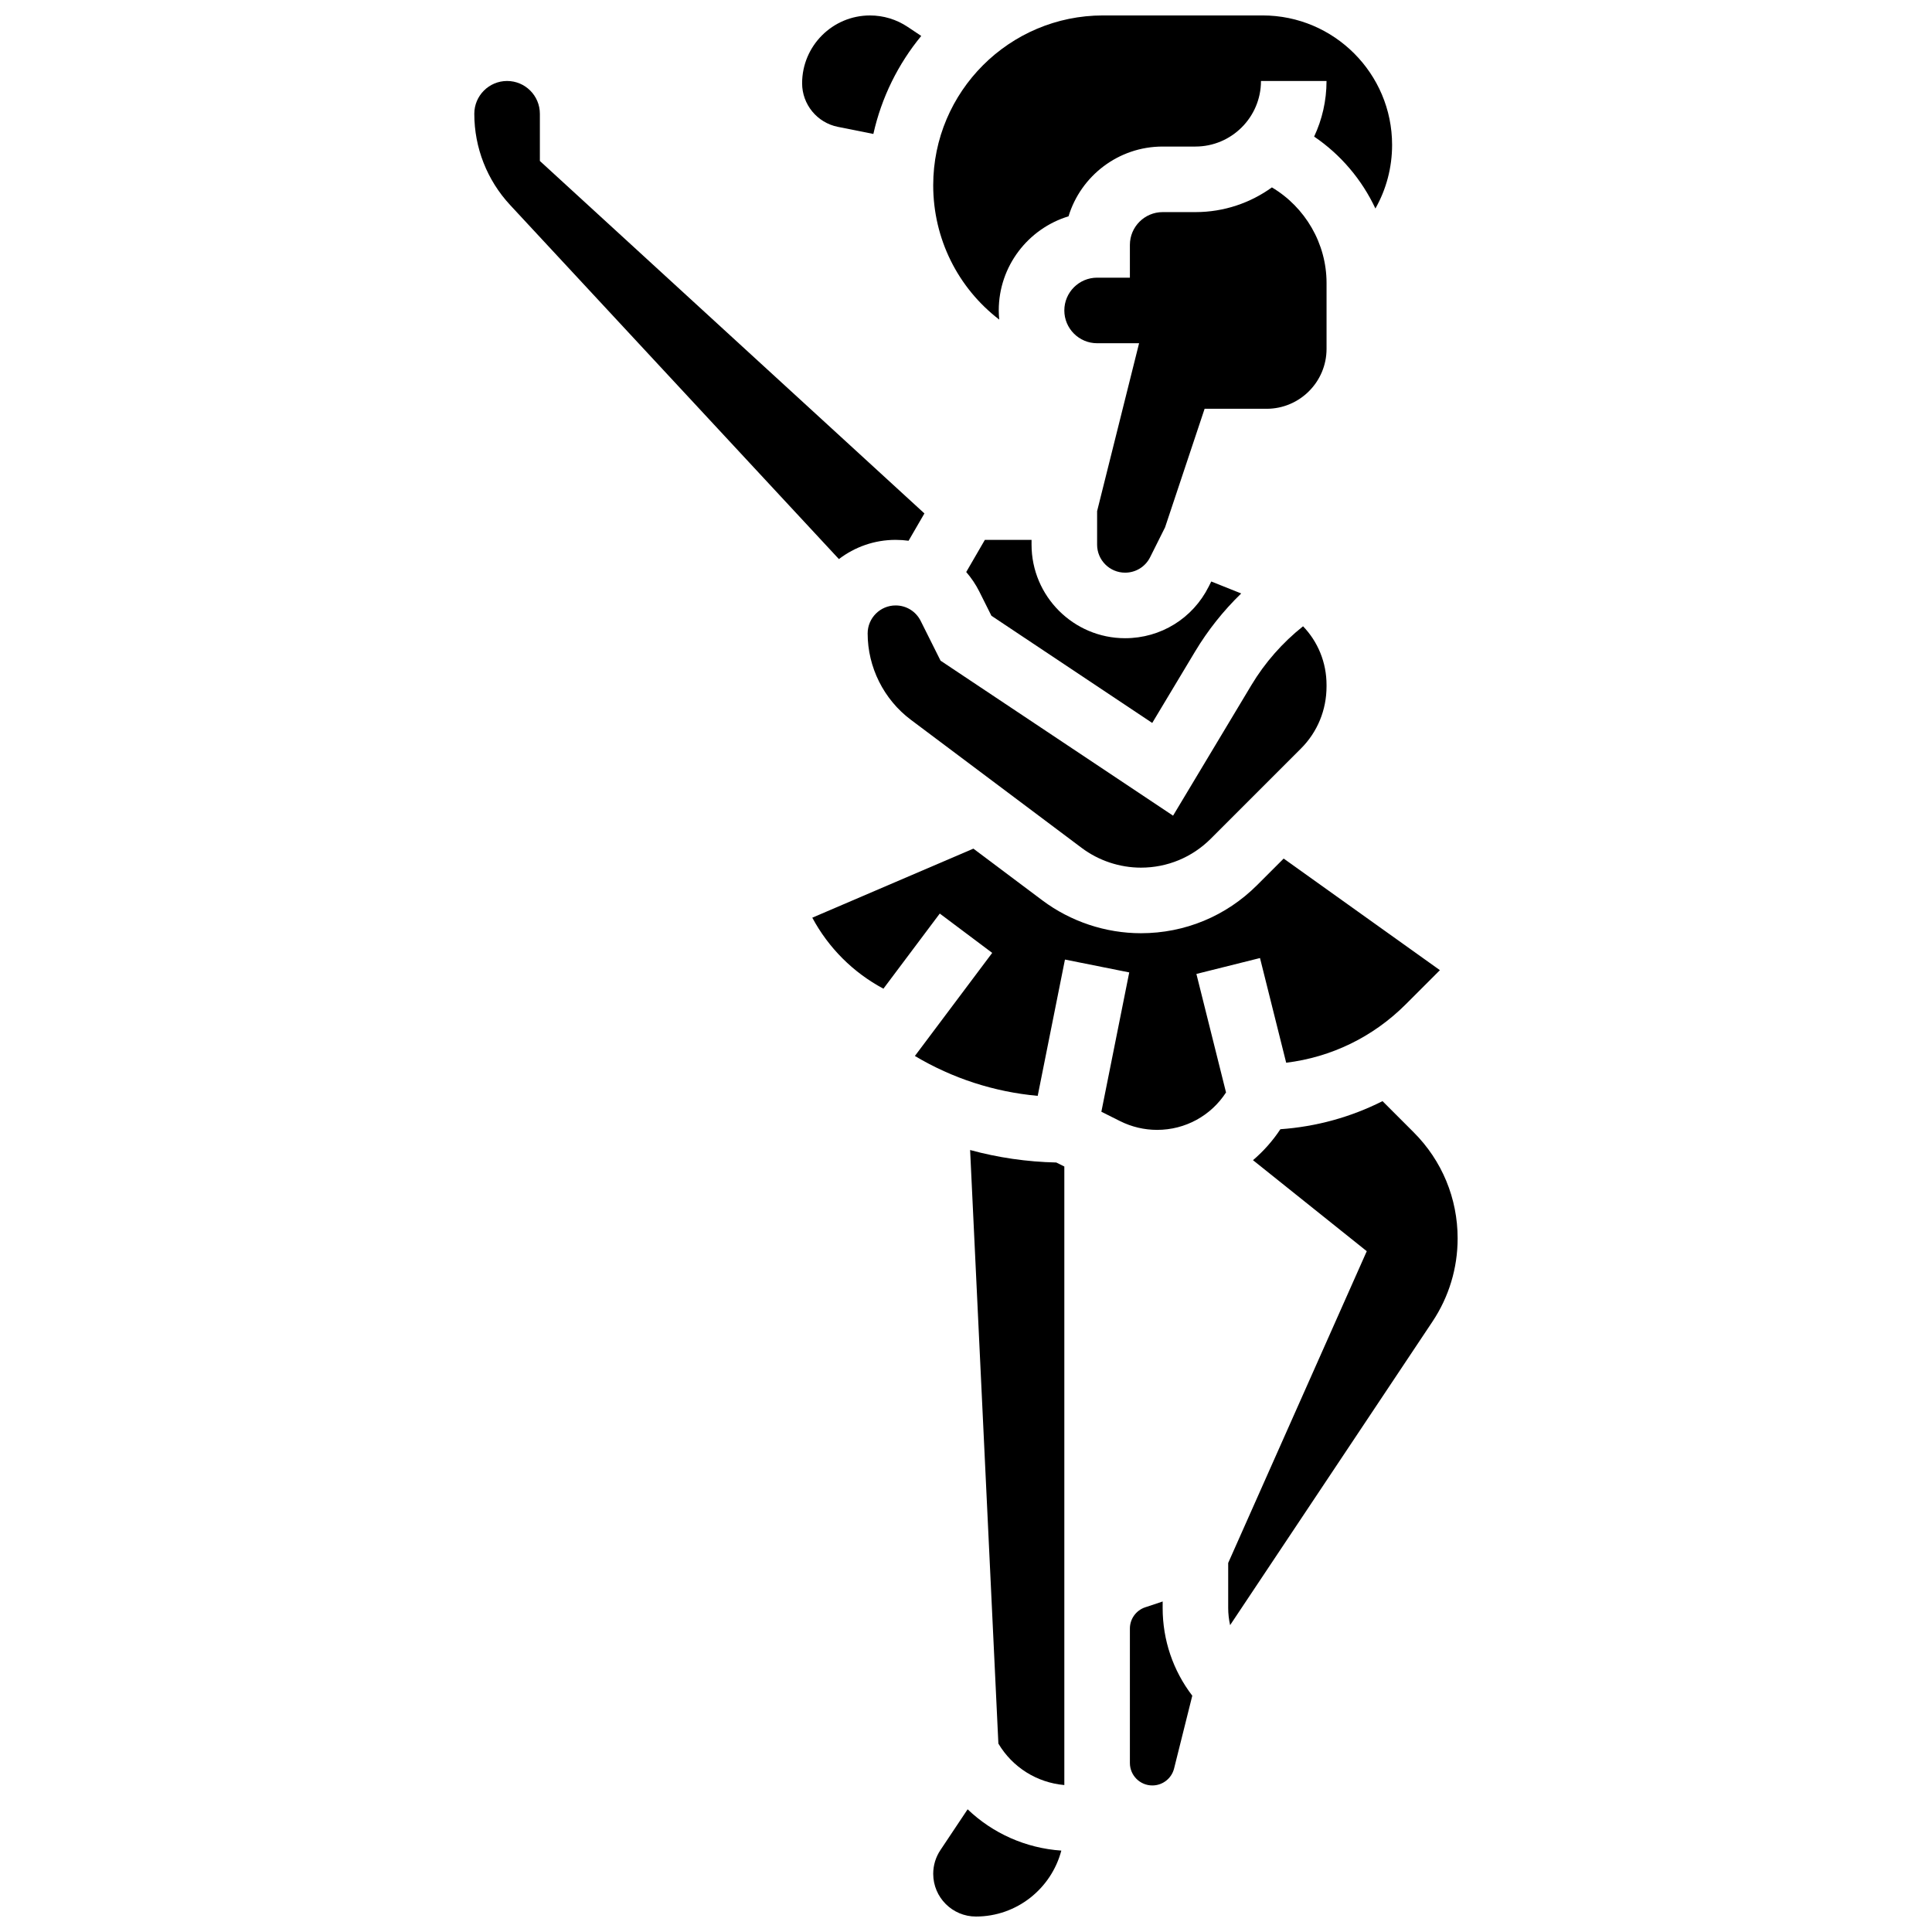
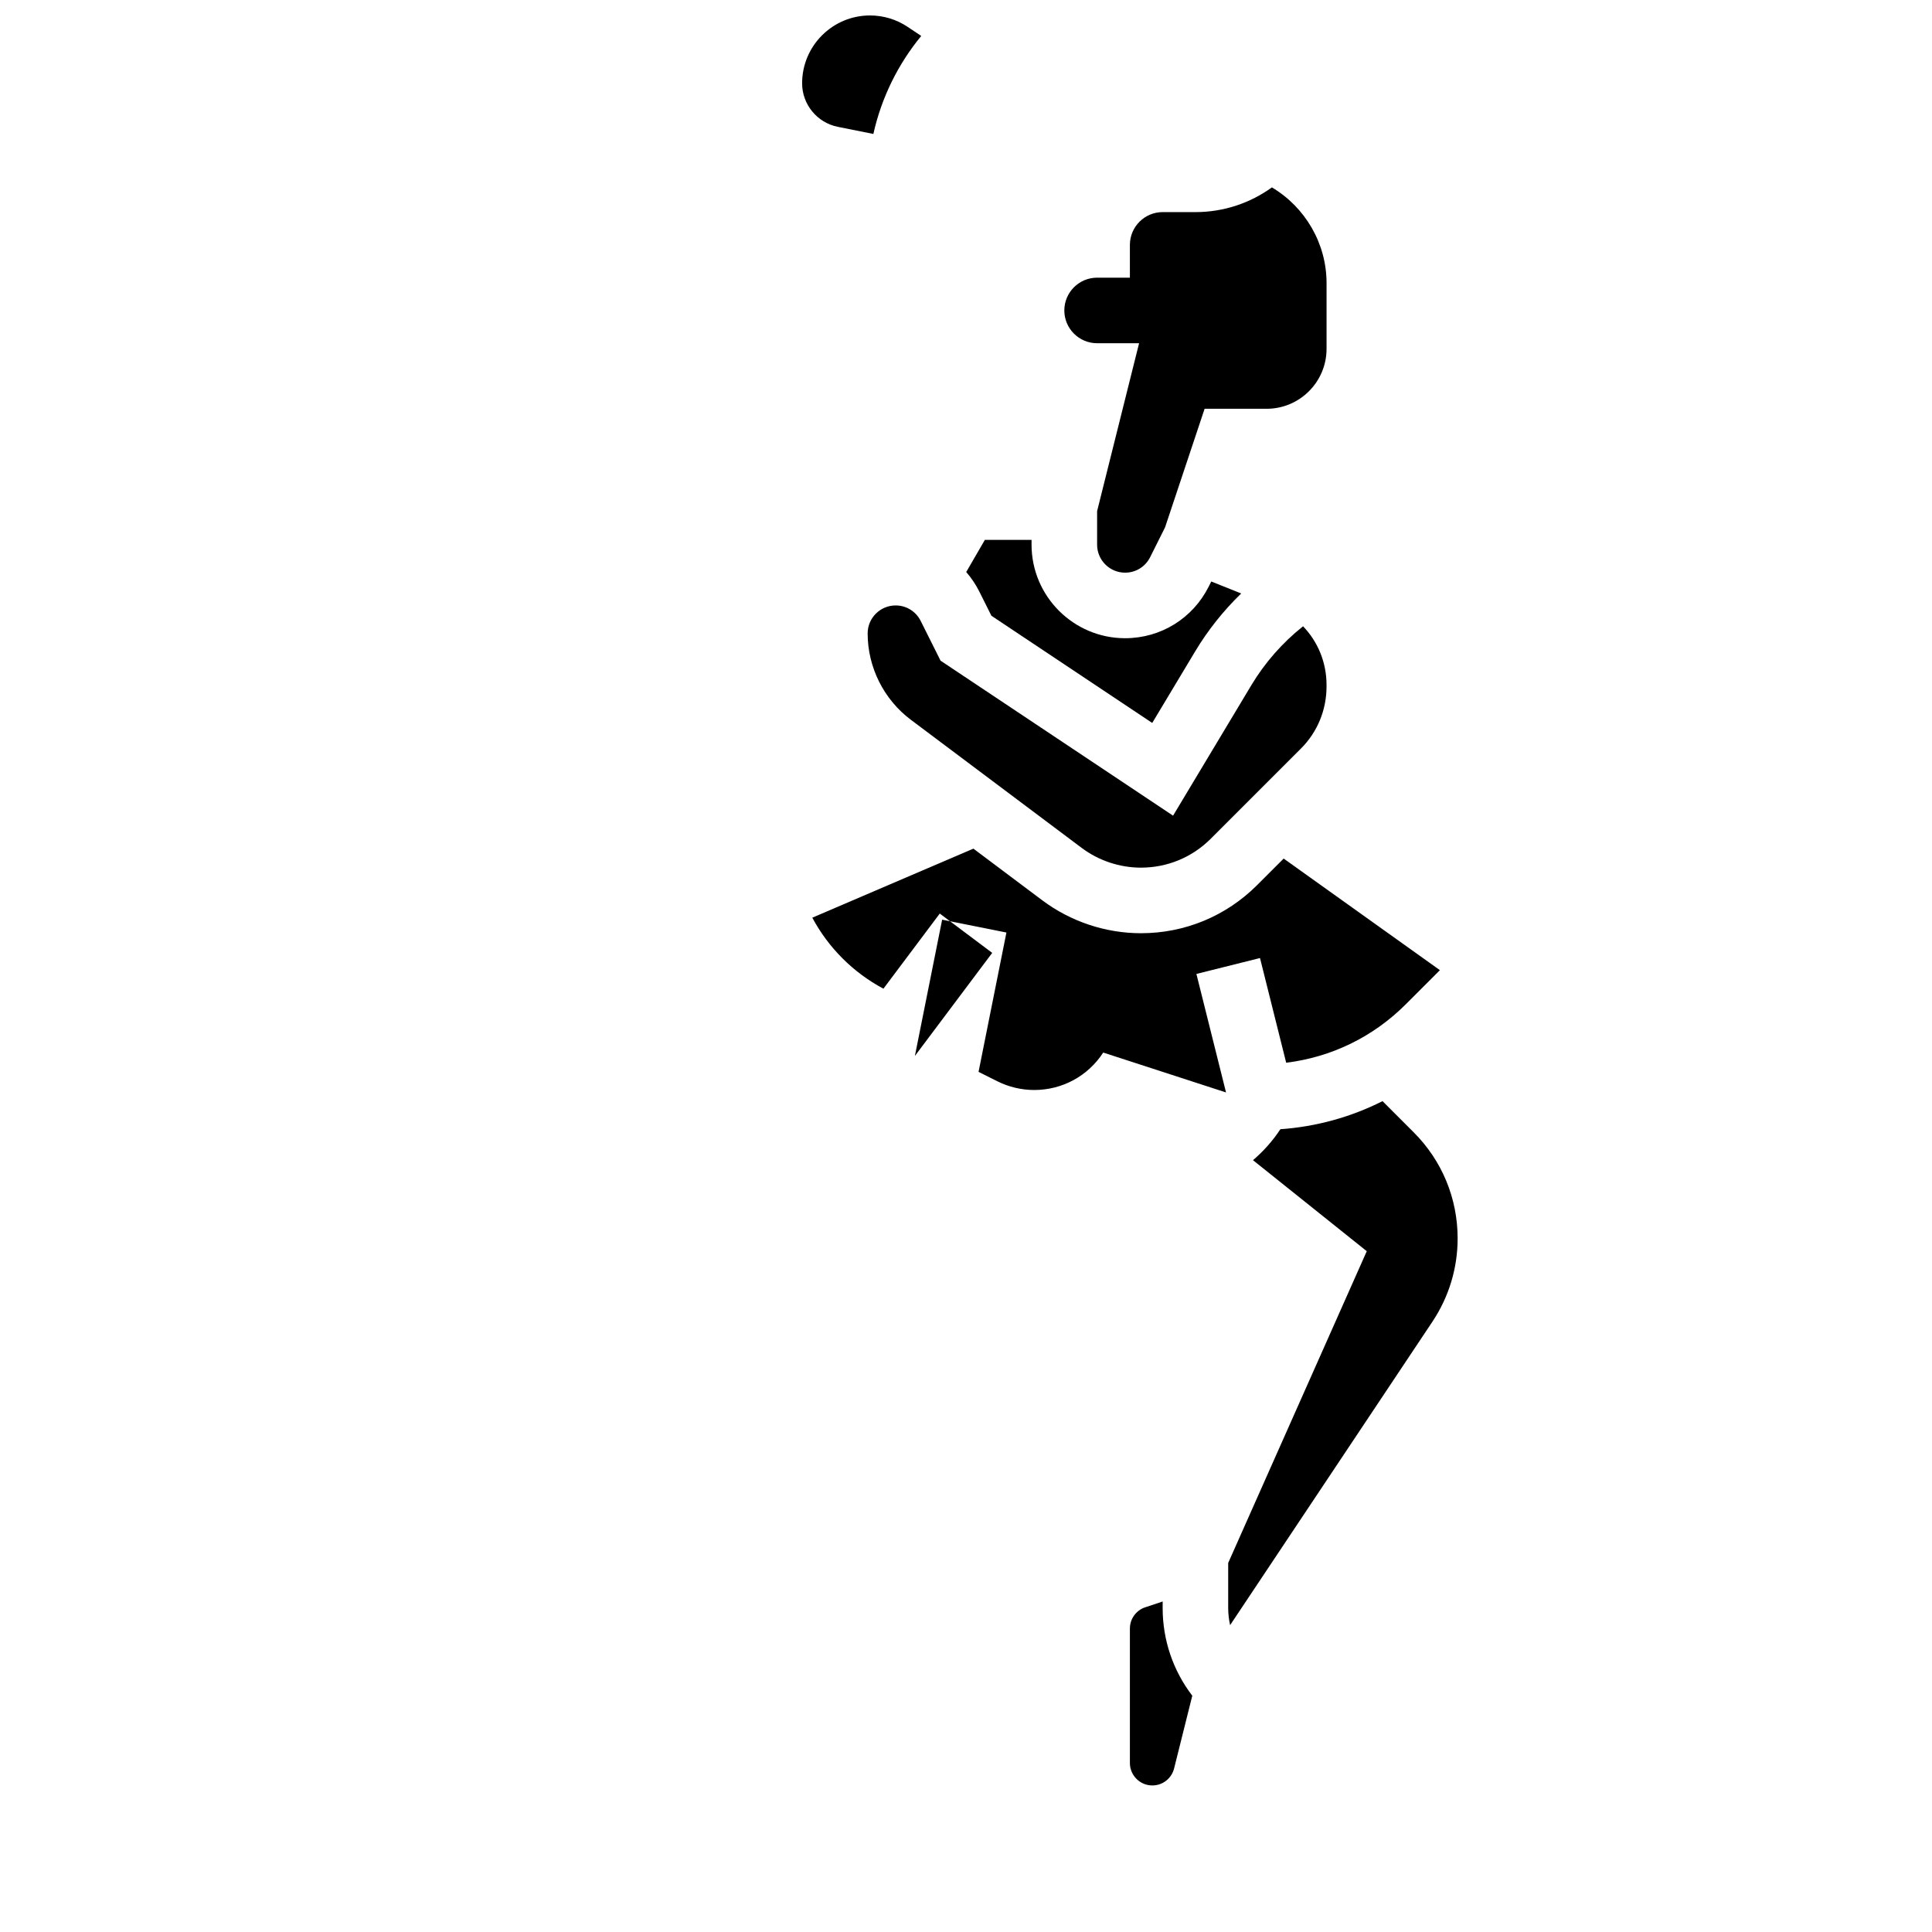
<svg xmlns="http://www.w3.org/2000/svg" width="800px" height="800px" version="1.1" viewBox="144 144 512 512">
  <defs>
    <clipPath id="c">
      <path d="m356 148.09h33v31.906h-33z" />
    </clipPath>
    <clipPath id="b">
-       <path d="m391 148.09h122v80.906h-122z" />
-     </clipPath>
+       </clipPath>
    <clipPath id="a">
-       <path d="m391 623h35v28.902h-35z" />
-     </clipPath>
+       </clipPath>
  </defs>
  <path d="m387.99 308.55c-1.266-2.531-3.809-4.102-6.637-4.102-4.09 0-7.418 3.328-7.418 7.418 0 8.953 4.277 17.504 11.438 22.875l45.281 33.961c4.5 3.375 10.078 5.234 15.703 5.234 6.992 0 13.562-2.723 18.508-7.664l23.902-23.902c4.371-4.371 6.777-10.215 6.777-16.461v-0.414c0-5.941-2.297-11.445-6.223-15.523-5.445 4.328-10.117 9.637-13.695 15.602l-20.754 34.59-61.617-41.078z" />
  <path d="m495.55 218.99c0-10.457-5.664-20.098-14.484-25.328-5.707 4.117-12.703 6.547-20.258 6.547h-8.688c-4.789 0-8.688 3.898-8.688 8.688v8.688h-8.688c-4.789 0-8.688 3.898-8.688 8.688 0 4.789 3.898 8.688 8.688 8.688h11.125l-11.125 44.496v8.887c0 4.09 3.328 7.418 7.418 7.418 2.828 0 5.371-1.57 6.637-4.102l3.957-7.914 10.477-31.414h16.438c8.754 0 15.879-7.125 15.879-15.883z" />
  <g clip-path="url(#c)">
    <path d="m366.02 177.61 9.43 1.887c2.164-9.695 6.578-18.551 12.688-25.973l-3.609-2.406c-2.965-1.98-6.414-3.023-9.977-3.023-9.918 0-17.984 8.066-17.984 17.984 0 5.586 3.977 10.434 9.453 11.531z" />
  </g>
  <g clip-path="url(#b)">
    <path d="m408.81 228.7c-0.078-0.801-0.129-1.609-0.129-2.434 0-11.738 7.801-21.691 18.492-24.941 3.25-10.688 13.203-18.488 24.941-18.488h8.688c9.578 0 17.371-7.793 17.371-17.371h17.371c0 5.266-1.184 10.254-3.285 14.73 7.055 4.781 12.656 11.418 16.238 19.062 2.879-5.086 4.422-10.852 4.422-16.859 0-18.918-15.391-34.309-34.309-34.309h-42.301c-24.812 0-45 20.188-45 45 0 14.199 6.543 27.199 17.5 35.609z" />
  </g>
  <path d="m405 287.07-4.941 8.52c1.344 1.555 2.523 3.285 3.473 5.184l3.203 6.406 42.617 28.41 11.379-18.965c3.371-5.617 7.488-10.789 12.199-15.352l-7.934-3.172-0.66 1.32c-4.227 8.457-12.723 13.711-22.172 13.711-13.672 0-24.793-11.125-24.793-24.793v-1.27z" />
-   <path d="m381.36 287.07c1.156 0 2.301 0.082 3.422 0.234l4.199-7.238-101.91-93.41v-12.508c0-4.789-3.898-8.688-8.688-8.688-4.789 0-8.688 3.898-8.688 8.688 0 9.004 3.375 17.594 9.5 24.191l87.125 93.824c4.176-3.191 9.387-5.094 15.035-5.094z" />
  <g clip-path="url(#a)">
-     <path d="m393.21 634.31c-1.246 1.867-1.898 4.035-1.898 6.277 0 6.238 5.074 11.316 11.316 11.316 10.855 0 19.984-7.434 22.633-17.473-9.461-0.656-18.176-4.582-24.832-10.945z" />
-   </g>
+     </g>
  <path d="m518.64 444.07-8.258-8.258c-8.371 4.227-17.535 6.769-27.066 7.441-2.047 3.106-4.504 5.852-7.262 8.207l30.152 24.121-36.723 82.617v11.934c0 1.551 0.184 3.07 0.508 4.547l53.617-80.426c4.371-6.555 6.68-14.184 6.68-22.062 0-10.621-4.137-20.609-11.648-28.121z" />
  <path d="m452.12 568.41-4.621 1.539c-2.434 0.809-4.066 3.078-4.066 5.641v35.625c0 3.281 2.668 5.949 5.945 5.949 2.734 0 5.106-1.852 5.769-4.504l4.82-19.281c-5.09-6.648-7.852-14.73-7.852-23.242z" />
-   <path d="m401.09 448.77 7.492 157.3c3.742 6.293 10.199 10.34 17.477 10.988v-163.92l-2.129-1.062c-7.777-0.172-15.438-1.289-22.84-3.309z" />
-   <path d="m468.91 433.51-7.852-31.406 16.855-4.215 6.938 27.746c11.953-1.461 23.016-6.812 31.668-15.461l9.07-9.07-41.406-29.574-7.027 7.027c-8.23 8.23-19.164 12.758-30.797 12.758-9.359 0-18.641-3.094-26.129-8.711l-18.273-13.703-42.691 18.297c4.289 7.996 10.816 14.523 18.848 18.816l14.934-19.91 13.898 10.422-20.492 27.32c9.953 5.938 21.039 9.523 32.547 10.57l7.223-36.121 17.035 3.406-7.387 36.926 4.996 2.5c3.016 1.508 6.391 2.305 9.762 2.305 7.484 0 14.281-3.75 18.281-9.922z" />
+   <path d="m468.91 433.51-7.852-31.406 16.855-4.215 6.938 27.746c11.953-1.461 23.016-6.812 31.668-15.461l9.07-9.07-41.406-29.574-7.027 7.027c-8.23 8.23-19.164 12.758-30.797 12.758-9.359 0-18.641-3.094-26.129-8.711l-18.273-13.703-42.691 18.297c4.289 7.996 10.816 14.523 18.848 18.816l14.934-19.91 13.898 10.422-20.492 27.32l7.223-36.121 17.035 3.406-7.387 36.926 4.996 2.5c3.016 1.508 6.391 2.305 9.762 2.305 7.484 0 14.281-3.75 18.281-9.922z" />
</svg>